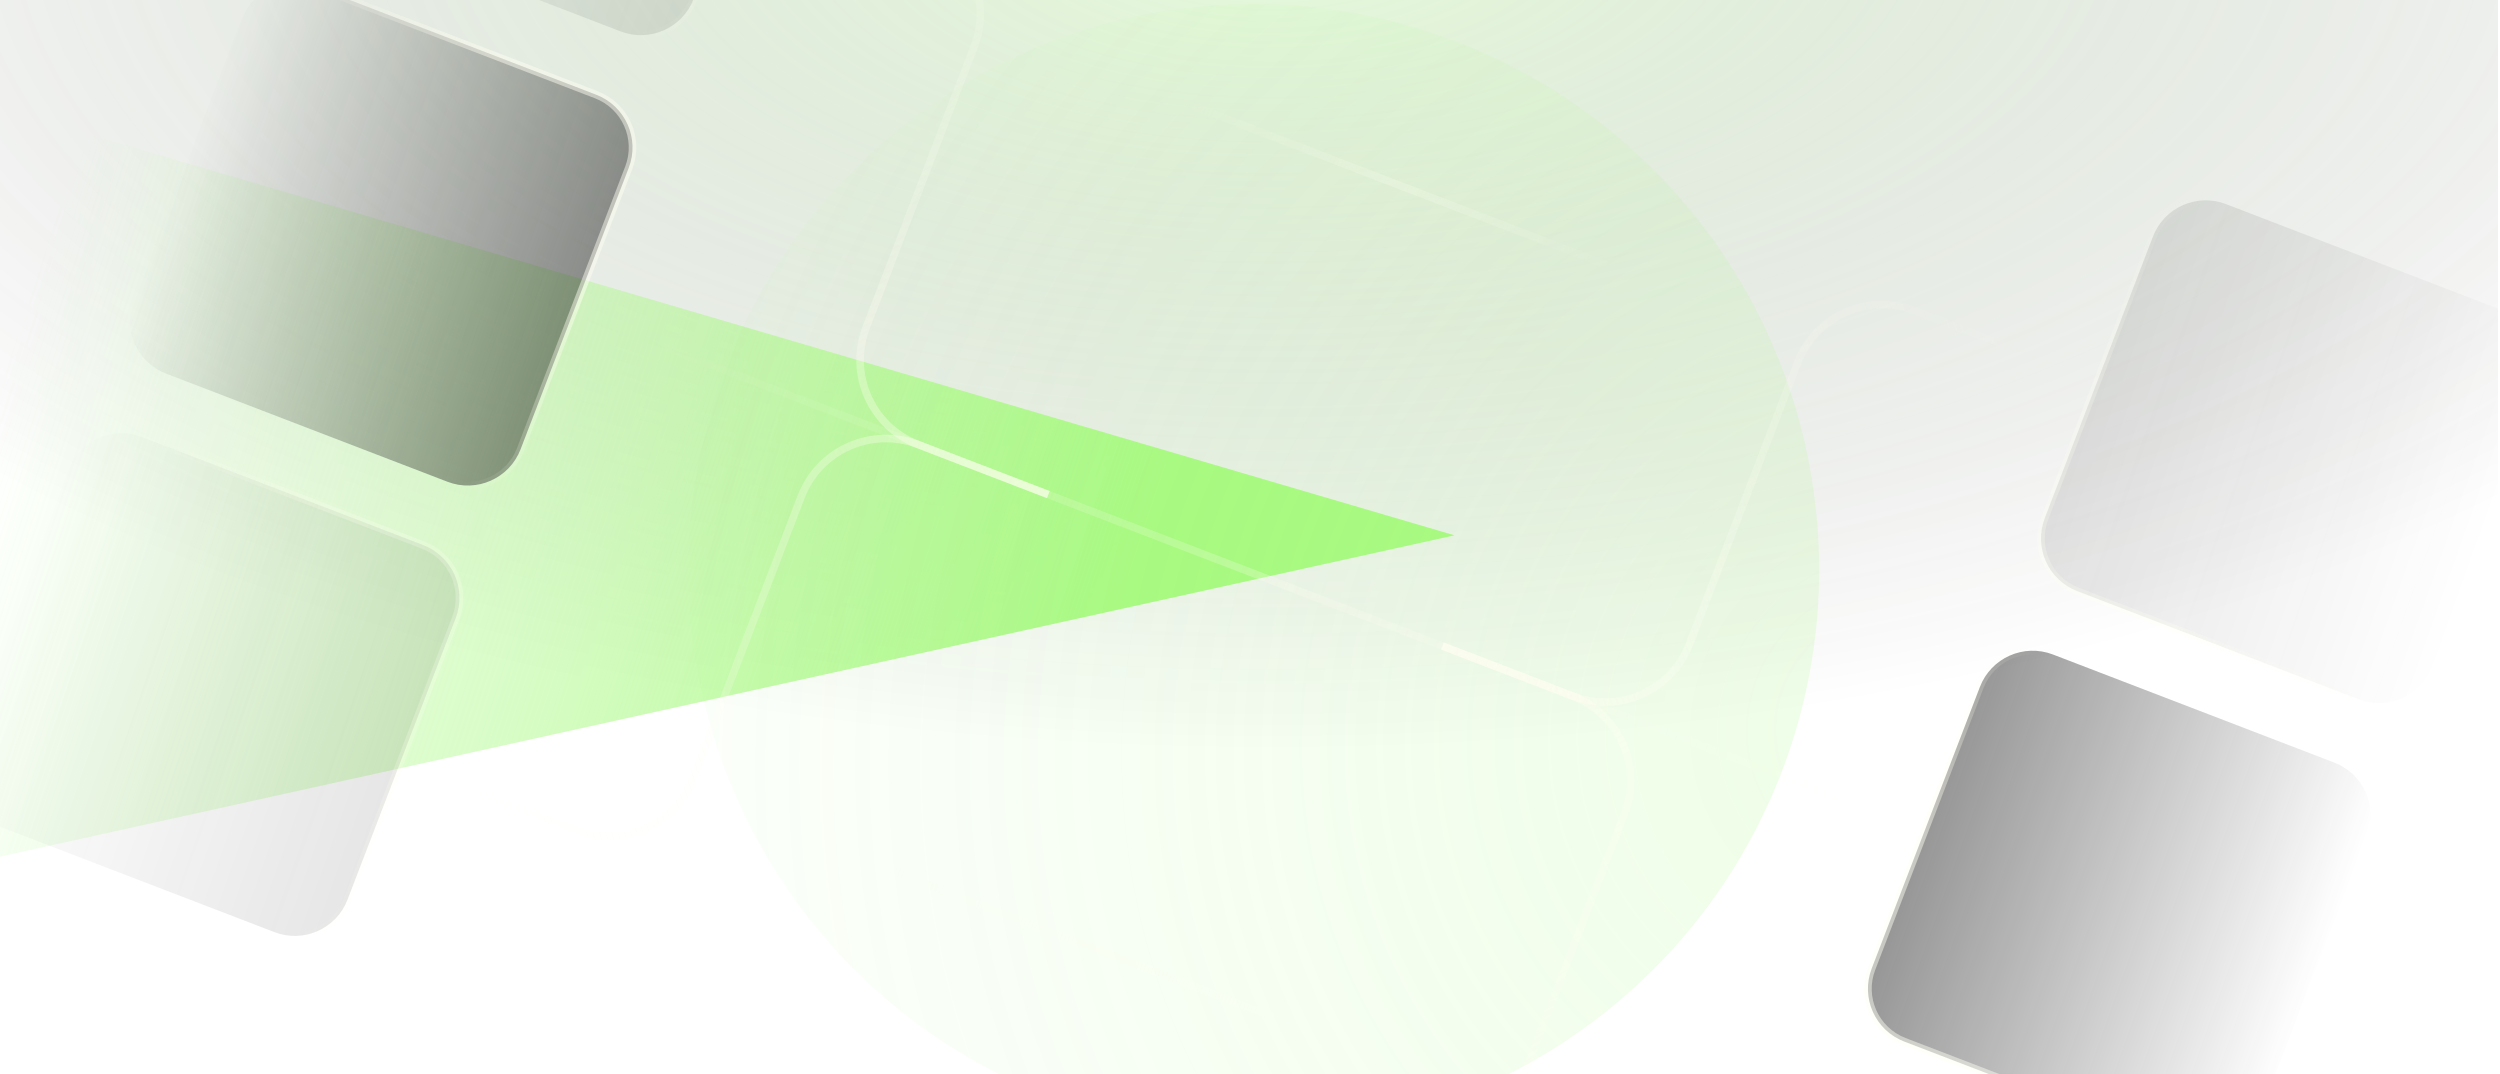
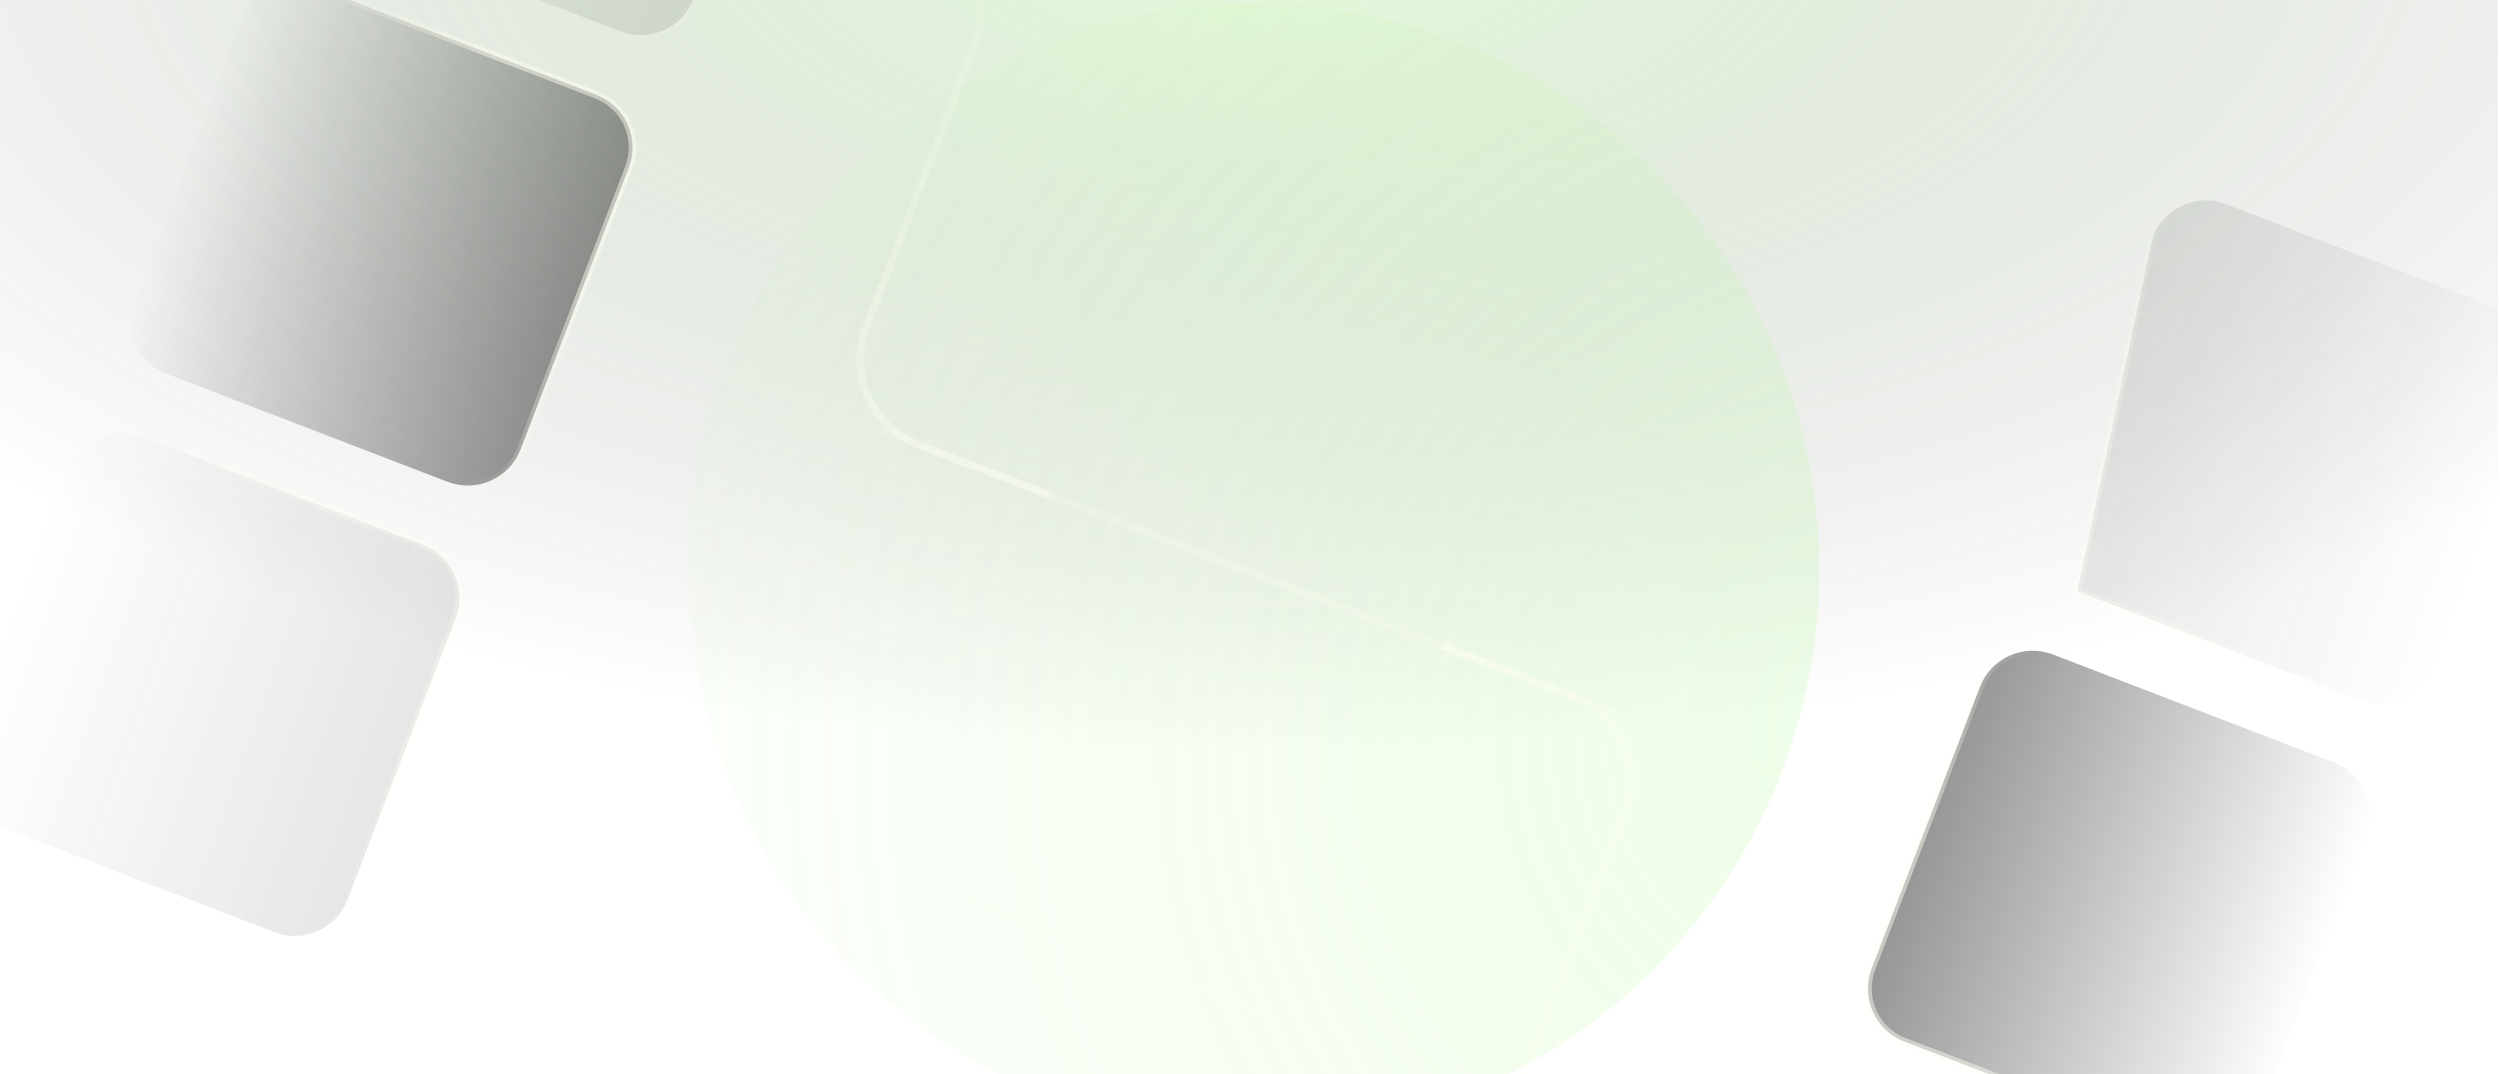
<svg xmlns="http://www.w3.org/2000/svg" width="419" height="180" viewBox="0 0 419 180" fill="none">
  <g clip-path="url(#clip0_1194_7722)">
    <rect width="418.667" height="180" fill="url(#paint0_radial_1194_7722)" />
    <g filter="url(#filter0_f_1194_7722)">
-       <path fill-rule="evenodd" clip-rule="evenodd" d="M243.773 89.719L-93.747 164.295L-15.386 13.628L243.773 89.719Z" fill="url(#paint1_linear_1194_7722)" />
-     </g>
+       </g>
    <g filter="url(#filter1_f_1194_7722)">
      <circle cx="210.129" cy="95.446" r="94.763" transform="rotate(-158.98 210.129 95.446)" fill="url(#paint2_radial_1194_7722)" />
    </g>
    <path opacity="0.24" d="M104.012 5.262L56.835 -12.867C51.95 -14.744 49.511 -20.226 51.389 -25.111L69.517 -72.288C71.395 -77.174 76.877 -79.612 81.762 -77.735L128.939 -59.606C133.824 -57.729 136.263 -52.246 134.386 -47.361L116.257 -0.184C114.379 4.701 108.897 7.14 104.012 5.262Z" fill="url(#paint3_linear_1194_7722)" fill-opacity="0.48" stroke="url(#paint4_linear_1194_7722)" stroke-width="1.264" />
    <path opacity="0.48" d="M366.322 192.691L319.146 174.562C314.26 172.685 311.822 167.203 313.699 162.317L331.828 115.14C333.705 110.255 339.187 107.817 344.073 109.694L391.25 127.823C396.135 129.7 398.573 135.182 396.696 140.068L378.567 187.245C376.69 192.13 371.208 194.568 366.322 192.691Z" fill="url(#paint5_linear_1194_7722)" stroke="url(#paint6_linear_1194_7722)" stroke-width="1.264" />
    <path opacity="0.24" d="M46 156.228L-1.177 138.1C-6.062 136.222 -8.5 130.74 -6.623 125.855L11.506 78.678C13.383 73.793 18.865 71.354 23.75 73.231L70.927 91.36C75.813 93.237 78.251 98.72 76.374 103.605L58.245 150.782C56.368 155.667 50.886 158.106 46 156.228Z" fill="url(#paint7_linear_1194_7722)" fill-opacity="0.48" stroke="url(#paint8_linear_1194_7722)" stroke-width="1.264" />
    <path opacity="0.48" d="M75.006 80.746L27.829 62.617C22.944 60.739 20.505 55.257 22.383 50.372L40.511 3.195C42.389 -1.69 47.871 -4.129 52.756 -2.252L99.933 15.877C104.819 17.755 107.257 23.237 105.38 28.122L87.251 75.299C85.374 80.184 79.891 82.623 75.006 80.746Z" fill="url(#paint9_linear_1194_7722)" stroke="url(#paint10_linear_1194_7722)" stroke-width="1.264" />
-     <path d="M175.7 82.893L153.88 74.508C146.064 71.504 137.292 75.406 134.288 83.223L116.16 130.399C113.156 138.216 104.384 142.118 96.568 139.114L74.159 130.503" stroke="url(#paint11_linear_1194_7722)" stroke-width="1.264" />
    <path d="M175.699 82.892L153.88 74.508C146.063 71.504 142.162 62.733 145.165 54.916L163.294 7.739C166.298 -0.077 162.396 -8.849 154.58 -11.852L132.171 -20.464" stroke="url(#paint12_linear_1194_7722)" stroke-width="1.264" />
    <path d="M241.746 108.273L263.566 116.658C271.382 119.661 275.284 128.433 272.28 136.249L254.151 183.426C251.148 191.243 255.049 200.014 262.866 203.018L285.275 211.629" stroke="url(#paint13_linear_1194_7722)" stroke-width="1.264" />
-     <path d="M241.746 108.273L263.565 116.657C271.382 119.661 280.153 115.759 283.157 107.943L301.286 60.766C304.289 52.95 313.061 49.048 320.877 52.052L343.286 60.663" stroke="url(#paint14_linear_1194_7722)" stroke-width="1.264" />
    <rect x="313.465" y="136.509" width="223.64" height="1.264" transform="rotate(-158.98 313.465 136.509)" fill="url(#paint15_linear_1194_7722)" />
    <rect x="221.764" y="174.364" width="79.601" height="1.264" transform="rotate(-158.98 221.764 174.364)" fill="url(#paint16_linear_1194_7722)" />
-     <rect x="271.164" y="45.807" width="79.601" height="1.264" transform="rotate(-158.98 271.164 45.807)" fill="url(#paint17_linear_1194_7722)" />
-     <path opacity="0.24" d="M395.328 117.208L348.151 99.079C343.266 97.202 340.828 91.72 342.705 86.834L360.834 39.658C362.711 34.772 368.193 32.334 373.079 34.211L420.256 52.34C425.141 54.217 427.579 59.699 425.702 64.585L407.573 111.762C405.696 116.647 400.214 119.085 395.328 117.208Z" fill="url(#paint18_linear_1194_7722)" fill-opacity="0.48" stroke="url(#paint19_linear_1194_7722)" stroke-width="1.264" />
+     <path opacity="0.24" d="M395.328 117.208L348.151 99.079L360.834 39.658C362.711 34.772 368.193 32.334 373.079 34.211L420.256 52.34C425.141 54.217 427.579 59.699 425.702 64.585L407.573 111.762C405.696 116.647 400.214 119.085 395.328 117.208Z" fill="url(#paint18_linear_1194_7722)" fill-opacity="0.48" stroke="url(#paint19_linear_1194_7722)" stroke-width="1.264" />
  </g>
  <defs>
    <filter id="filter0_f_1194_7722" x="-186.17" y="-78.794" width="522.365" height="335.511" filterUnits="userSpaceOnUse" color-interpolation-filters="sRGB">
      <feFlood flood-opacity="0" result="BackgroundImageFix" />
      <feBlend mode="normal" in="SourceGraphic" in2="BackgroundImageFix" result="shape" />
      <feGaussianBlur stdDeviation="46.211" result="effect1_foregroundBlur_1194_7722" />
    </filter>
    <filter id="filter1_f_1194_7722" x="34.475" y="-80.207" width="351.307" height="351.306" filterUnits="userSpaceOnUse" color-interpolation-filters="sRGB">
      <feFlood flood-opacity="0" result="BackgroundImageFix" />
      <feBlend mode="normal" in="SourceGraphic" in2="BackgroundImageFix" result="shape" />
      <feGaussianBlur stdDeviation="40.432" result="effect1_foregroundBlur_1194_7722" />
    </filter>
    <radialGradient id="paint0_radial_1194_7722" cx="0" cy="0" r="1" gradientUnits="userSpaceOnUse" gradientTransform="translate(212.537 -15.268) rotate(179.84) scale(287.834 141.539)">
      <stop stop-color="#A8F981" stop-opacity="0.3" />
      <stop offset="1" stop-opacity="0" />
    </radialGradient>
    <linearGradient id="paint1_linear_1194_7722" x1="225.399" y1="-5.443" x2="42.993" y2="-65.911" gradientUnits="userSpaceOnUse">
      <stop stop-color="#A8F981" />
      <stop offset="0.456" stop-color="#A8F981" stop-opacity="0.48" />
      <stop offset="1" stop-color="#A8F981" stop-opacity="0" />
    </linearGradient>
    <radialGradient id="paint2_radial_1194_7722" cx="0" cy="0" r="1" gradientUnits="userSpaceOnUse" gradientTransform="translate(98.696 109.719) rotate(45) scale(252.293 266.285)">
      <stop stop-color="#A8F981" stop-opacity="0.2" />
      <stop offset="0.456" stop-color="#A8F981" stop-opacity="0.1" />
      <stop offset="1" stop-color="#A8F981" stop-opacity="0" />
    </radialGradient>
    <linearGradient id="paint3_linear_1194_7722" x1="59.863" y1="-48.926" x2="126.502" y2="-25.205" gradientUnits="userSpaceOnUse">
      <stop stop-color="#242424" stop-opacity="0" />
      <stop offset="1" stop-color="#242424" />
    </linearGradient>
    <linearGradient id="paint4_linear_1194_7722" x1="125.911" y1="-23.546" x2="73.811" y2="-6.442" gradientUnits="userSpaceOnUse">
      <stop stop-color="#FFFEF1" />
      <stop offset="0.5" stop-color="#FFFEF1" stop-opacity="0" />
      <stop offset="0.995" stop-color="#FFFEF1" stop-opacity="0" />
    </linearGradient>
    <linearGradient id="paint5_linear_1194_7722" x1="322.174" y1="138.502" x2="388.812" y2="162.223" gradientUnits="userSpaceOnUse">
      <stop stop-color="#242424" />
      <stop offset="1" stop-color="#242424" stop-opacity="0" />
    </linearGradient>
    <linearGradient id="paint6_linear_1194_7722" x1="388.221" y1="163.883" x2="336.121" y2="180.987" gradientUnits="userSpaceOnUse">
      <stop offset="0.005" stop-color="#FFFEF1" stop-opacity="0" />
      <stop offset="0.5" stop-color="#FFFEF1" stop-opacity="0" />
      <stop offset="1" stop-color="#FFFEF1" />
    </linearGradient>
    <linearGradient id="paint7_linear_1194_7722" x1="1.852" y1="102.04" x2="68.49" y2="125.761" gradientUnits="userSpaceOnUse">
      <stop stop-color="#242424" stop-opacity="0" />
      <stop offset="1" stop-color="#242424" />
    </linearGradient>
    <linearGradient id="paint8_linear_1194_7722" x1="67.899" y1="127.42" x2="15.799" y2="144.524" gradientUnits="userSpaceOnUse">
      <stop stop-color="#FFFEF1" />
      <stop offset="0.5" stop-color="#FFFEF1" stop-opacity="0" />
      <stop offset="0.995" stop-color="#FFFEF1" stop-opacity="0" />
    </linearGradient>
    <linearGradient id="paint9_linear_1194_7722" x1="30.857" y1="26.557" x2="97.496" y2="50.278" gradientUnits="userSpaceOnUse">
      <stop stop-color="#242424" stop-opacity="0" />
      <stop offset="1" stop-color="#242424" />
    </linearGradient>
    <linearGradient id="paint10_linear_1194_7722" x1="96.905" y1="51.937" x2="44.805" y2="69.041" gradientUnits="userSpaceOnUse">
      <stop stop-color="#FFFEF1" />
      <stop offset="0.5" stop-color="#FFFEF1" stop-opacity="0" />
      <stop offset="0.995" stop-color="#FFFEF1" stop-opacity="0" />
    </linearGradient>
    <linearGradient id="paint11_linear_1194_7722" x1="73.932" y1="131.092" x2="189.083" y2="92.096" gradientUnits="userSpaceOnUse">
      <stop stop-color="#FFFEF1" stop-opacity="0" />
      <stop offset="1" stop-color="#FFFEF1" stop-opacity="0.48" />
    </linearGradient>
    <linearGradient id="paint12_linear_1194_7722" x1="132.397" y1="-21.053" x2="191.801" y2="85.019" gradientUnits="userSpaceOnUse">
      <stop stop-color="#FFFEF1" stop-opacity="0" />
      <stop offset="1" stop-color="#FFFEF1" stop-opacity="0.48" />
    </linearGradient>
    <linearGradient id="paint13_linear_1194_7722" x1="285.048" y1="212.219" x2="225.644" y2="106.146" gradientUnits="userSpaceOnUse">
      <stop stop-color="#FFFEF1" stop-opacity="0" />
      <stop offset="1" stop-color="#FFFEF1" stop-opacity="0.48" />
    </linearGradient>
    <linearGradient id="paint14_linear_1194_7722" x1="343.513" y1="60.073" x2="228.363" y2="99.069" gradientUnits="userSpaceOnUse">
      <stop stop-color="#FFFEF1" stop-opacity="0" />
      <stop offset="1" stop-color="#FFFEF1" stop-opacity="0.48" />
    </linearGradient>
    <linearGradient id="paint15_linear_1194_7722" x1="313.465" y1="137.141" x2="537.105" y2="137.141" gradientUnits="userSpaceOnUse">
      <stop stop-color="#FFFEF1" stop-opacity="0" />
      <stop offset="0.49" stop-color="#FFFEF1" stop-opacity="0.24" />
      <stop offset="0.99" stop-color="#FFFEF1" stop-opacity="0" />
    </linearGradient>
    <linearGradient id="paint16_linear_1194_7722" x1="221.764" y1="174.996" x2="301.364" y2="174.996" gradientUnits="userSpaceOnUse">
      <stop stop-color="#FFFEF1" stop-opacity="0" />
      <stop offset="0.49" stop-color="#FFFEF1" stop-opacity="0.24" />
      <stop offset="0.99" stop-color="#FFFEF1" stop-opacity="0" />
    </linearGradient>
    <linearGradient id="paint17_linear_1194_7722" x1="271.164" y1="46.439" x2="350.765" y2="46.439" gradientUnits="userSpaceOnUse">
      <stop stop-color="#FFFEF1" stop-opacity="0" />
      <stop offset="0.49" stop-color="#FFFEF1" stop-opacity="0.24" />
      <stop offset="0.99" stop-color="#FFFEF1" stop-opacity="0" />
    </linearGradient>
    <linearGradient id="paint18_linear_1194_7722" x1="351.18" y1="63.019" x2="417.818" y2="86.74" gradientUnits="userSpaceOnUse">
      <stop stop-color="#242424" />
      <stop offset="1" stop-color="#242424" stop-opacity="0" />
    </linearGradient>
    <linearGradient id="paint19_linear_1194_7722" x1="417.227" y1="88.4" x2="365.127" y2="105.504" gradientUnits="userSpaceOnUse">
      <stop offset="0.005" stop-color="#FFFEF1" stop-opacity="0" />
      <stop offset="0.5" stop-color="#FFFEF1" stop-opacity="0" />
      <stop offset="1" stop-color="#FFFEF1" />
    </linearGradient>
    <clipPath id="clip0_1194_7722">
      <rect width="418.667" height="180" fill="white" />
    </clipPath>
  </defs>
</svg>